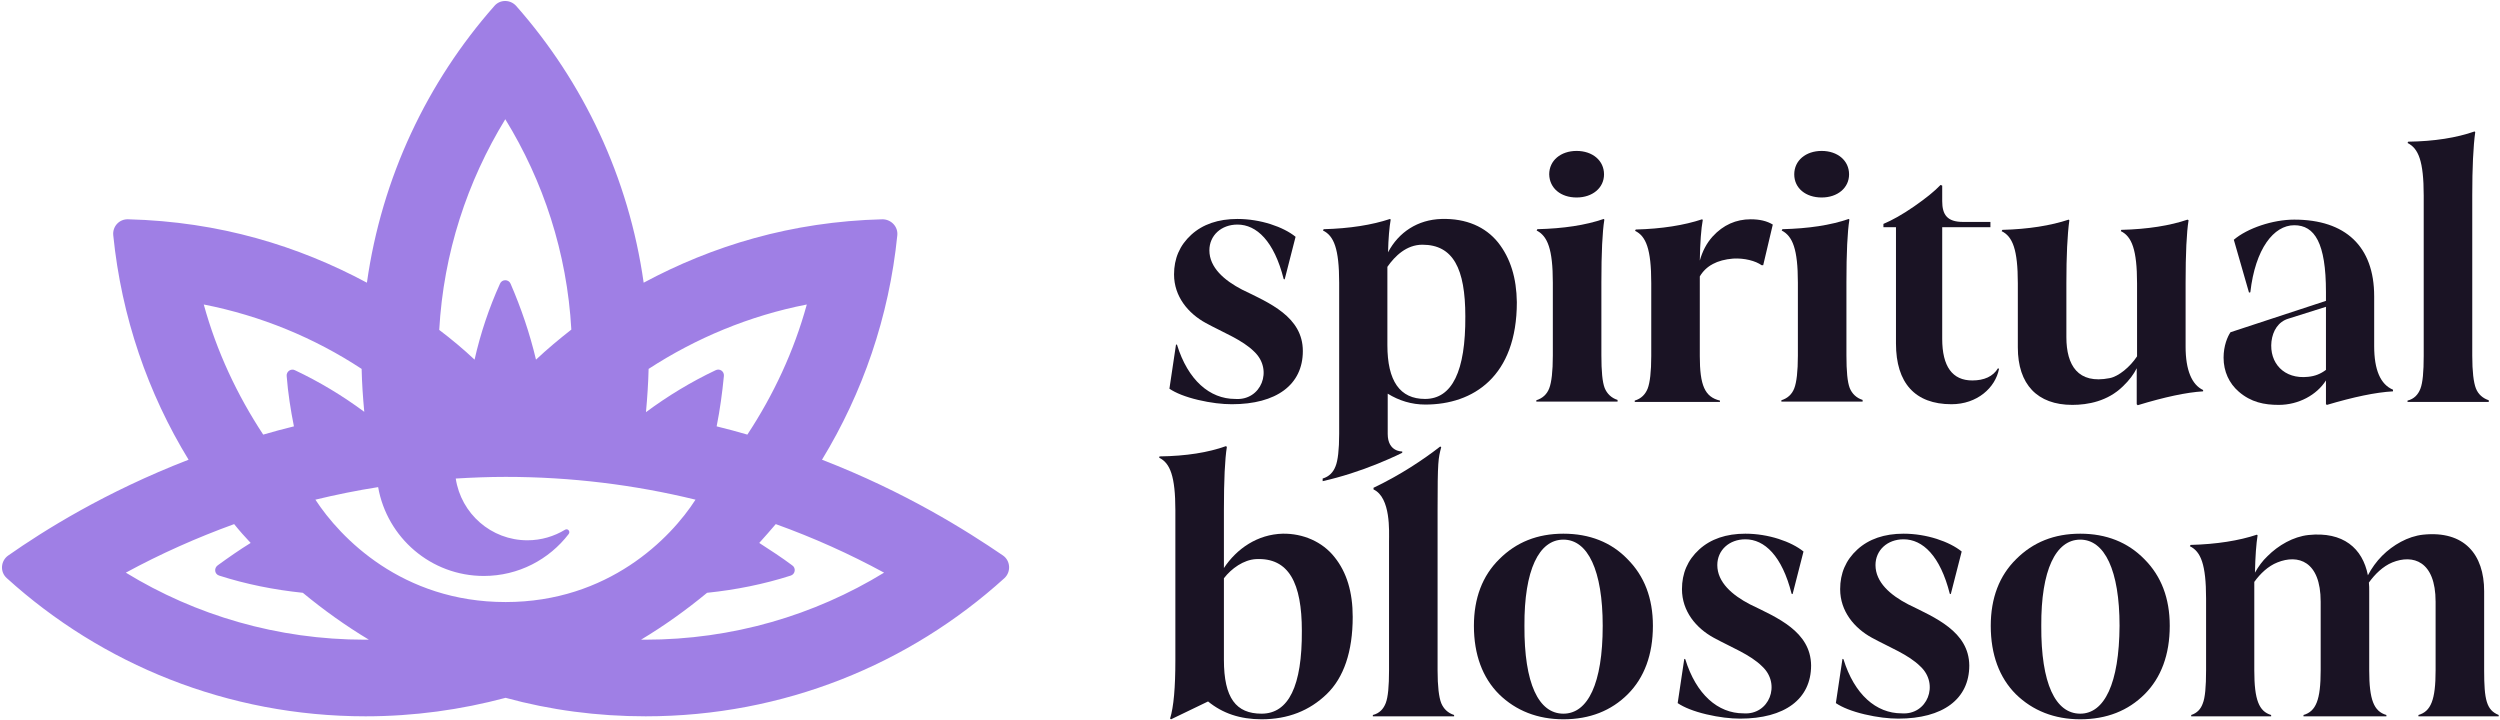
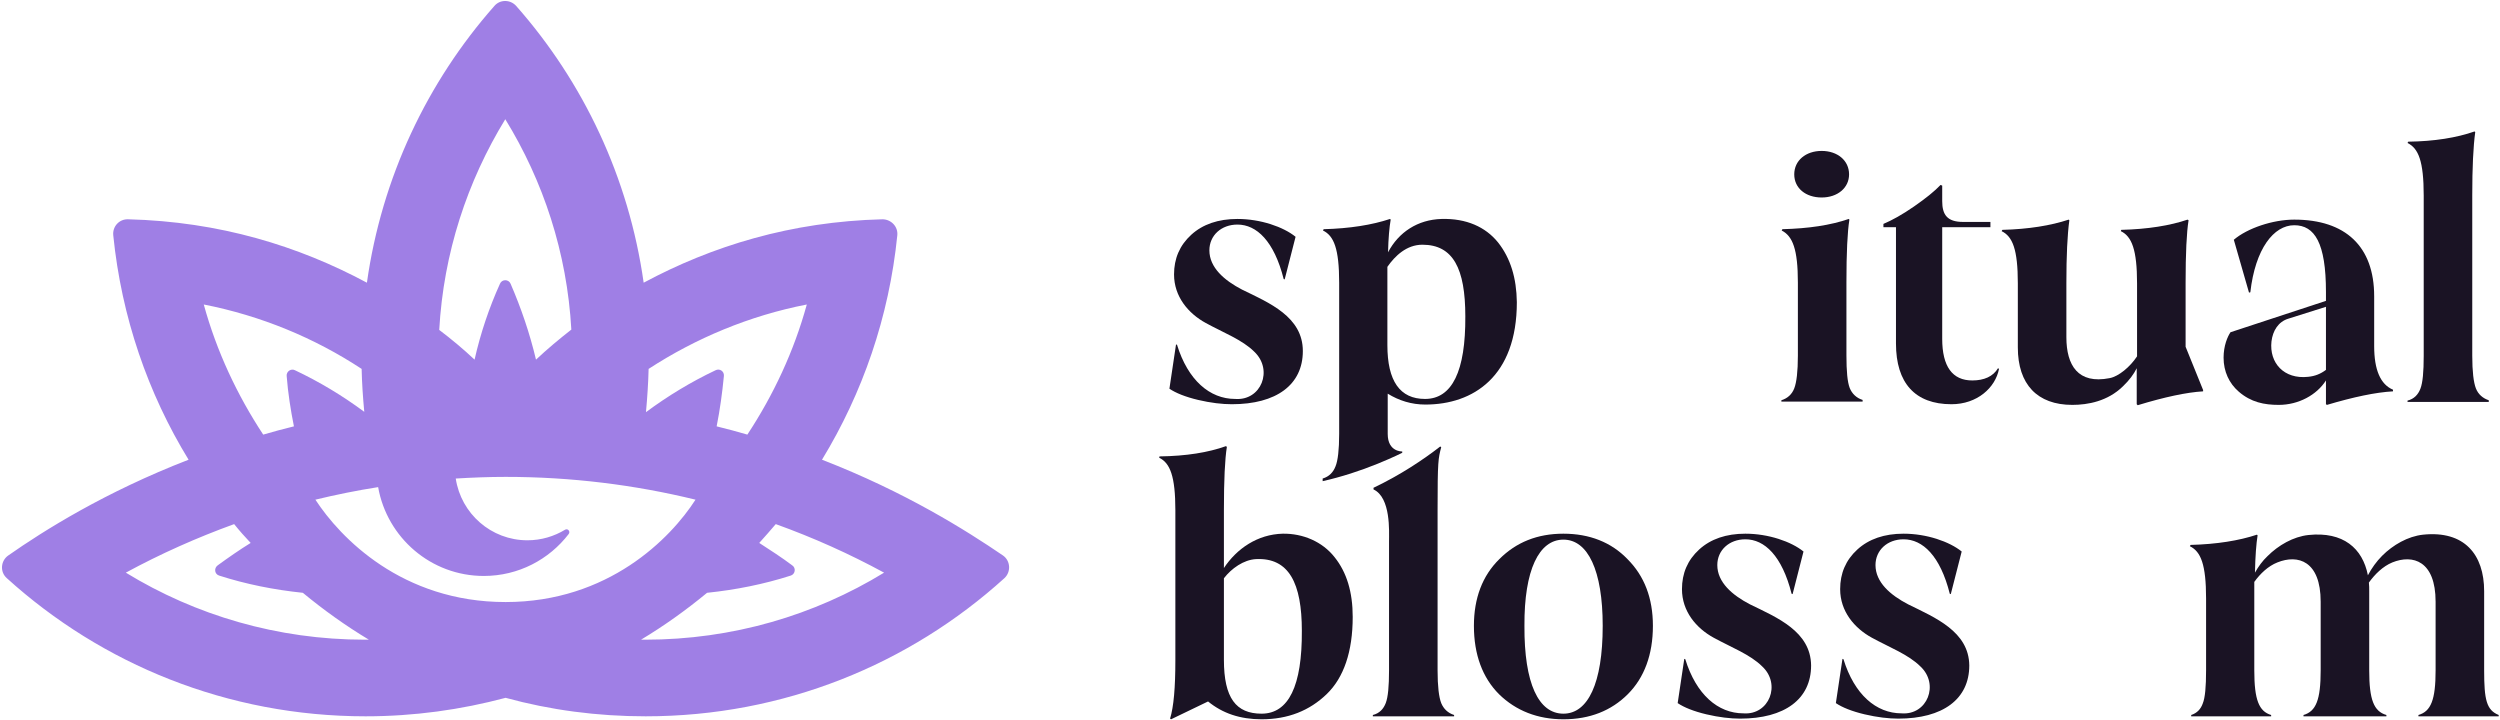
<svg xmlns="http://www.w3.org/2000/svg" width="757" height="218" viewBox="0 0 757 218" fill="none">
  <path fill-rule="evenodd" clip-rule="evenodd" d="M248.9 139.2C261.2 119 269.2 96 271.7 71.3C272 68.6 269.8 66.4 267.2 66.4C239.5 67.1 215.6 74.5 194.9 85.6C190.4 53.7 176.6 24.8 156.3 1.8C154.5 -0.2 151.4 -0.2 149.7 1.8C129.4 24.8 115.6 53.7 111.1 85.6C90.4 74.5 66.5 67.1 38.8 66.4C36.1 66.3 34 68.6 34.3 71.3C36.8 96 44.8 119.1 57.1 139.2C31.8 149 13.2 160.7 2.5 168.2C0.2 169.8 -0.1 173.2 2.1 175.1C30.8 201.1 68.9 216.9 110.7 216.9C125.4 216.9 139.6 214.9 153.1 211.3C166.6 215 180.8 216.9 195.5 216.9C237.3 216.9 275.4 201.1 304.1 175.1C306.2 173.2 306 169.8 303.7 168.2C292.7 160.7 274.2 149 248.9 139.2ZM196.4 111.7C210.7 102.4 226.9 95.6 244.3 92.2C240.4 106.4 234.2 119.6 226.3 131.6C223.3 130.7 220.2 129.9 217 129.1C218 124.1 218.7 119 219.2 113.8C219.3 112.4 217.9 111.5 216.7 112.1C209.3 115.6 202.2 119.9 195.6 124.8C196 120.4 196.3 116 196.4 111.7ZM153 36.1C164.5 54.8 171.7 76.5 173 99.8C169.3 102.7 165.7 105.7 162.3 108.9C160.4 100.9 157.8 93.3 154.6 85.9C154 84.5 152 84.5 151.4 85.9C148.1 93.2 145.5 100.9 143.7 108.9C140.3 105.7 136.7 102.7 133 99.9C134.3 76.6 141.5 54.9 153 36.1ZM109.5 111.7C109.6 116.1 109.9 120.4 110.3 124.7C103.7 119.8 96.7 115.6 89.3 112.1C88.1 111.5 86.7 112.5 86.8 113.8C87.2 119 88 124.1 89 129.1C85.8 129.9 82.7 130.7 79.7 131.6C71.8 119.6 65.6 106.4 61.7 92.2C79 95.6 95.2 102.3 109.5 111.7ZM110.5 193.7C84 193.7 59.2 186.3 38.1 173.4C48.6 167.7 59.6 162.8 70.9 158.7C72.5 160.7 74.2 162.6 75.9 164.4C72.5 166.5 69.2 168.8 65.9 171.2C64.7 172.1 65 173.9 66.4 174.3C74.5 176.9 83 178.6 91.7 179.5C98 184.7 104.7 189.5 111.7 193.7C111.4 193.7 111 193.7 110.5 193.7ZM95.5 151.3C101.7 149.8 108.1 148.5 114.5 147.5C117.2 162.8 130.5 174.4 146.5 174.4C157 174.4 166.3 169.4 172.2 161.7C172.8 160.9 171.9 159.9 171.1 160.4C167.8 162.4 163.9 163.6 159.7 163.6C148.7 163.6 139.6 155.5 138 144.9C143 144.6 148 144.4 153.1 144.4C172.9 144.4 192.2 146.8 210.6 151.3C203.1 163 184.2 182.3 153.1 182.3C121.7 182.3 103 162.8 95.5 151.3ZM194.1 193.7C201.1 189.5 207.8 184.7 214.1 179.5C222.8 178.6 231.3 176.9 239.4 174.3C240.8 173.9 241.1 172 239.9 171.2C236.7 168.8 233.3 166.6 229.9 164.4C231.6 162.5 233.3 160.6 234.9 158.7C246.3 162.8 257.2 167.7 267.7 173.4C246.6 186.3 221.8 193.7 195.3 193.7C195 193.7 194.5 193.7 194.1 193.7Z" fill="#9F7FE5" />
  <path d="M752.2 203V179C752.2 167.9 746.2 160.6 733.7 161.9C729.1 162.4 724.6 165 721.3 168.3C719.6 170 718.1 172.1 717 174.2C715.4 166 709.5 160.9 699 162C694.4 162.5 689.9 165.1 686.6 168.4C685.1 169.8 683.8 171.6 682.8 173.4C682.9 168.4 683.2 164.6 683.6 162.1L683.4 161.9C678 163.7 671.2 164.8 663.3 165L663.1 165.4C666.4 167 668 170.9 668 181.2V203C668 208 667.7 211.3 667 213C666.4 214.7 665.3 215.9 663.5 216.5V216.9H687.7V216.5C684 215.4 682.6 211.9 682.6 203V180.9C682.6 179.2 682.6 177.6 682.6 176.2C684.4 173.7 686.8 171.4 689.6 170.3C695.8 167.8 702.7 169.8 702.7 182.2V203C702.7 211.9 701.3 215.4 697.5 216.5V216.9H722.6V216.5C718.8 215.4 717.4 211.9 717.4 203V179C717.4 178.1 717.4 177.2 717.3 176.4C719.1 173.9 721.5 171.5 724.4 170.3C730.6 167.8 737.5 169.8 737.5 182.2V203C737.5 211.9 736.1 215.4 732.3 216.5V216.9H756.6V216.5C752.9 215 752.2 211.9 752.2 203Z" fill="#1A1324" />
  <path d="M473.4 161.6C465.5 161.6 459.1 164.2 454 169.3C448.9 174.3 446.3 181.1 446.3 189.5C446.3 198.2 448.9 205.2 453.9 210.2C459 215.2 465.6 217.8 473.4 217.8C481.4 217.8 487.9 215.2 492.9 210.2C497.9 205.2 500.5 198.2 500.5 189.5C500.5 181.1 497.9 174.4 492.8 169.3C487.9 164.2 481.3 161.6 473.4 161.6ZM473.4 216.1C465.9 216.1 461.5 207 461.6 189.5C461.5 172.6 466 163.4 473.4 163.4C480.8 163.4 485.3 172.7 485.3 189.5C485.3 207 480.8 216.1 473.4 216.1Z" fill="#1A1324" />
  <path d="M529.9 183C524.5 180.2 520 176.3 520 171.1C520 166.6 523.6 163.3 528.5 163.3C534.3 163.3 539.6 168.3 542.5 179.8L542.8 179.9L546.1 167C542.4 164 535.5 161.6 528.5 161.6C522.7 161.6 518 163.2 514.5 166.4C511 169.6 509.3 173.6 509.3 178.4C509.3 185.1 513.6 190.2 518.9 193.1C524.2 196 530 198.2 533.6 201.8C539.4 207.2 535.7 216.6 527.9 216C520.2 216 513.6 210.3 510.3 199.6L510 199.5L508 212.9C509.9 214.2 512.9 215.4 516.7 216.3C520.5 217.2 524 217.6 526.9 217.6C540.4 217.6 548.4 211.7 548.4 201.5C548.3 191.2 538.1 187 529.9 183Z" fill="#1A1324" />
  <path d="M577.799 183C572.399 180.2 567.899 176.3 567.899 171.1C567.899 166.6 571.499 163.3 576.399 163.3C582.199 163.3 587.499 168.3 590.399 179.8L590.699 179.9L593.999 167C590.299 164 583.399 161.6 576.399 161.6C570.599 161.6 565.899 163.2 562.399 166.4C558.899 169.6 557.199 173.6 557.199 178.4C557.199 185.1 561.499 190.2 566.799 193.1C572.099 196 577.899 198.2 581.499 201.8C587.299 207.2 583.599 216.6 575.799 216C568.099 216 561.499 210.3 558.199 199.6L557.899 199.5L555.899 212.9C557.799 214.2 560.799 215.4 564.599 216.3C568.399 217.2 571.899 217.6 574.799 217.6C588.299 217.6 596.299 211.7 596.299 201.5C596.199 191.2 585.899 187 577.799 183Z" fill="#1A1324" />
-   <path d="M629.9 161.6C622 161.6 615.6 164.2 610.5 169.3C605.4 174.3 602.8 181.1 602.8 189.5C602.8 198.2 605.4 205.2 610.4 210.2C615.5 215.2 622.1 217.8 629.9 217.8C637.9 217.8 644.4 215.2 649.4 210.2C654.4 205.2 657 198.2 657 189.5C657 181.1 654.4 174.4 649.3 169.3C644.3 164.2 637.8 161.6 629.9 161.6ZM629.9 216.1C622.4 216.1 618 207 618.1 189.5C618 172.6 622.5 163.4 629.9 163.4C637.3 163.4 641.8 172.7 641.8 189.5C641.7 207 637.2 216.1 629.9 216.1Z" fill="#1A1324" />
  <path d="M404.1 168.7C400.4 164 394.5 161.5 388.4 161.6C380.8 161.8 374.5 166.1 370.6 172V154.4C370.6 145.3 370.9 139 371.5 135.3L371.2 135.1C365.9 137 359.2 138.1 351.1 138.2L351 138.6C354.3 140.2 355.9 144.2 355.9 154.5V199.9C355.9 208.2 355.4 214 354.3 217.6L354.6 217.8L365.8 212.4C370.2 216 375.5 217.8 382 217.8C390 217.8 396.5 215.2 401.7 210.2C406.9 205.2 409.6 197.3 409.6 186.8C409.6 179.3 407.8 173.3 404.1 168.7ZM382 216.1C374.3 216.1 370.6 211.4 370.6 199.8V175.1C372.9 172.1 376.6 169.5 380.3 169.3C390.3 168.8 394.2 176.6 394.2 191C394.3 207.7 390.2 216.1 382 216.1Z" fill="#1A1324" />
  <path d="M436.4 212.899C435.7 211.099 435.3 207.799 435.3 202.999V154.399C435.3 139.499 435.5 138.899 436.4 135.399L436.1 135.199C431.1 139.099 424.1 143.799 415.9 147.699C415.9 147.899 415.9 147.999 415.9 148.199C421.2 150.699 420.6 160.999 420.6 163.999V202.999C420.6 207.799 420.3 211.099 419.6 212.899C418.9 214.699 417.7 215.999 415.7 216.499V216.899H440.3V216.499C438.4 215.899 437.1 214.599 436.4 212.899Z" fill="#1A1324" />
-   <path d="M518.6 71.599C516.7 73.699 515.5 76.099 514.7 78.899C514.8 73.399 515.1 69.299 515.6 66.599L515.4 66.399C510 68.199 503.2 69.299 495.3 69.499L495.1 69.899C498.4 71.499 500 75.399 500 85.699V107.799C500 112.599 499.6 115.899 498.9 117.699C498.2 119.399 497 120.699 495 121.299V121.699H520.8V121.299C516.2 120.199 514.7 116.699 514.7 107.799V85.699C514.7 84.999 514.7 84.299 514.7 83.699C516.6 80.499 519.9 78.699 524.8 78.299C528.2 78.099 531.6 78.999 533.4 80.299H533.9L536.8 67.999C535 66.899 532.8 66.399 530.1 66.399C525.7 66.399 521.8 68.099 518.6 71.599Z" fill="#1A1324" />
-   <path d="M661.8 105V85.7C661.8 76.7 662.1 70.4 662.7 66.7L662.4 66.5C657.1 68.3 650.4 69.4 642.3 69.6L642.2 70C645.5 71.6 647.1 75.6 647.1 85.8V107.9C645 111.1 641.5 114 638.8 114.5C629.2 116.4 625.7 110.6 625.7 102.1V85.7C625.7 77.4 626 71.1 626.6 66.7L626.4 66.5C621 68.3 614.2 69.4 606.3 69.6L606.1 70C609.4 71.6 611 75.5 611 85.8V105.2C611 116.4 616.9 122.6 627.5 122.6C632.2 122.6 638.2 121.5 642.8 117C644.8 115.1 646.1 113.3 647 111.5V122.4L647.3 122.7C655.5 120.2 662.1 118.8 667.1 118.5V118.1C663.7 116.5 661.8 112.1 661.8 105Z" fill="#1A1324" />
+   <path d="M661.8 105V85.7C661.8 76.7 662.1 70.4 662.7 66.7L662.4 66.5C657.1 68.3 650.4 69.4 642.3 69.6L642.2 70C645.5 71.6 647.1 75.6 647.1 85.8V107.9C645 111.1 641.5 114 638.8 114.5C629.2 116.4 625.7 110.6 625.7 102.1V85.7C625.7 77.4 626 71.1 626.6 66.7L626.4 66.5C621 68.3 614.2 69.4 606.3 69.6L606.1 70C609.4 71.6 611 75.5 611 85.8V105.2C611 116.4 616.9 122.6 627.5 122.6C632.2 122.6 638.2 121.5 642.8 117C644.8 115.1 646.1 113.3 647 111.5V122.4L647.3 122.7C655.5 120.2 662.1 118.8 667.1 118.5V118.1Z" fill="#1A1324" />
  <path d="M718.9 104.8V89.7C718.9 74.6 710.2 66.5 694.7 66.5C688.2 66.5 680.5 69.1 676.4 72.6L681 88.6L681.4 88.5C682.9 75.3 688.5 68.2 694.7 68.2C700.9 68.2 704.3 73.6 704.3 88.4V91.1L675.4 100.6C674.5 101.9 673.3 104.7 673.3 108.3C673.3 112.5 675 116.1 677.9 118.6C681.6 121.8 685.6 122.6 690 122.6C696 122.6 701.5 119.6 704.3 115.2V122.4L704.6 122.6C712.7 120.2 719.3 118.8 724.6 118.5V118C720.8 116.4 718.9 112 718.9 104.8ZM704.3 112C702.7 113.2 701 113.9 698.9 114.1C691.6 114.9 687.1 109.9 687.8 103.4C688.2 100.1 689.9 97.4 692.9 96.5L704.3 92.9V112Z" fill="#1A1324" />
  <path d="M374 120.8C366.3 120.8 359.7 115.1 356.4 104.4L356.1 104.3L354.1 117.7C356 119 359 120.2 362.8 121.1C366.6 122 370.1 122.4 373 122.4C386.5 122.4 394.5 116.5 394.5 106.3C394.5 95.9 384.3 91.7 376.1 87.7C370.7 84.9 366.2 81 366.2 75.8C366.2 71.3 369.8 68 374.7 68C380.5 68 385.8 73 388.7 84.5L389 84.6L392.3 71.7C388.6 68.7 381.7 66.3 374.7 66.3C368.9 66.3 364.2 67.9 360.7 71.1C357.2 74.3 355.5 78.3 355.5 83.1C355.5 89.8 359.8 94.9 365.1 97.8C370.4 100.7 376.2 102.9 379.8 106.5C385.6 112 381.9 121.4 374 120.8Z" fill="#1A1324" />
-   <path d="M489.799 121.6H465.199V121.2C467.099 120.6 468.399 119.4 469.099 117.6C469.799 115.8 470.199 112.5 470.199 107.7V85.6C470.199 75.4 468.599 71.5 465.299 69.8L465.499 69.4C473.399 69.2 480.099 68.2 485.599 66.3L485.799 66.5C485.199 70.2 484.899 76.5 484.899 85.5V107.6C484.899 112.4 485.199 115.7 485.899 117.5C486.599 119.2 487.899 120.5 489.799 121.1V121.6ZM477.399 59.8C482.199 59.8 485.699 56.9 485.699 52.8C485.699 48.6 482.199 45.7 477.399 45.7C472.599 45.7 469.099 48.6 469.099 52.8C469.199 57 472.599 59.8 477.399 59.8Z" fill="#1A1324" />
  <path d="M563.999 121.6H539.399V121.2C541.299 120.6 542.599 119.4 543.299 117.6C543.999 115.8 544.399 112.5 544.399 107.7V85.6C544.399 75.4 542.799 71.5 539.499 69.8L539.699 69.4C547.599 69.2 554.299 68.2 559.799 66.3L559.999 66.5C559.399 70.2 559.099 76.5 559.099 85.5V107.6C559.099 112.4 559.399 115.7 560.099 117.5C560.799 119.2 562.099 120.5 563.999 121.1V121.6ZM551.599 59.8C556.399 59.8 559.899 56.9 559.899 52.8C559.899 48.6 556.399 45.7 551.599 45.7C546.799 45.7 543.299 48.6 543.299 52.8C543.299 57 546.799 59.8 551.599 59.8Z" fill="#1A1324" />
  <path d="M574.1 104C574.1 116 579.9 122.4 590.9 122.4C598.7 122.4 604.2 117.4 605.3 111.7L605 111.5C603.5 114 600.8 115.2 597.2 115.2C591.2 115.2 588.1 111 588.1 102.6V68.8H602.7V67.2H594.4C589.6 67.2 588.1 65 588.1 60.9V56.2L587.6 56C585.9 57.8 583.2 60 579.6 62.5C576 65 572.9 66.7 570.3 67.8V68.8H574.1V104Z" fill="#1A1324" />
  <path d="M753.6 121.2C751.8 120.6 750.4 119.4 749.7 117.6C749 115.8 748.6 112.5 748.6 107.7V59.1C748.6 50.8 748.9 44.4 749.5 40L749.3 39.8C743.9 41.7 737.1 42.8 729.2 42.9L729 43.3C732.3 44.9 733.9 48.8 733.9 59.2V107.8C733.9 112.6 733.6 115.9 732.9 117.7C732.2 119.5 731 120.8 729 121.3V121.7H753.6V121.2Z" fill="#1A1324" />
  <path d="M453.6 73.4C449.8 68.7 444 66.1 436.5 66.3C429.3 66.5 423.5 70.3 420.3 76.4C420.4 72.1 420.7 68.8 421.1 66.5L420.9 66.3C415.5 68.1 408.7 69.2 400.8 69.4L400.6 69.8C403.9 71.4 405.5 75.3 405.5 85.6V131.4C405.5 136.2 405.1 139.5 404.4 141.2C403.7 143 402.5 144.3 400.5 144.9V145.7C406.2 144.4 411.8 142.6 417.2 140.4C422.1 138.4 424.6 137.1 424.6 137.1V136.7C424.6 136.7 420.2 136.9 420.2 131.4V119.2C423.6 121.3 427.4 122.5 431.6 122.5C446.1 122.5 459.3 114 459.3 91.5C459.2 84.2 457.4 78.2 453.6 73.4ZM431.5 120.8C423.9 120.8 420.1 115.4 420.1 104.5V85.6C420.1 83.9 420.1 82.3 420.1 80.8C422.4 77.5 425.9 74.1 430.7 74.1C440 74.1 443.7 81.3 443.7 95.8C443.8 112.4 439.7 120.8 431.5 120.8Z" fill="#1A1324" />
</svg>